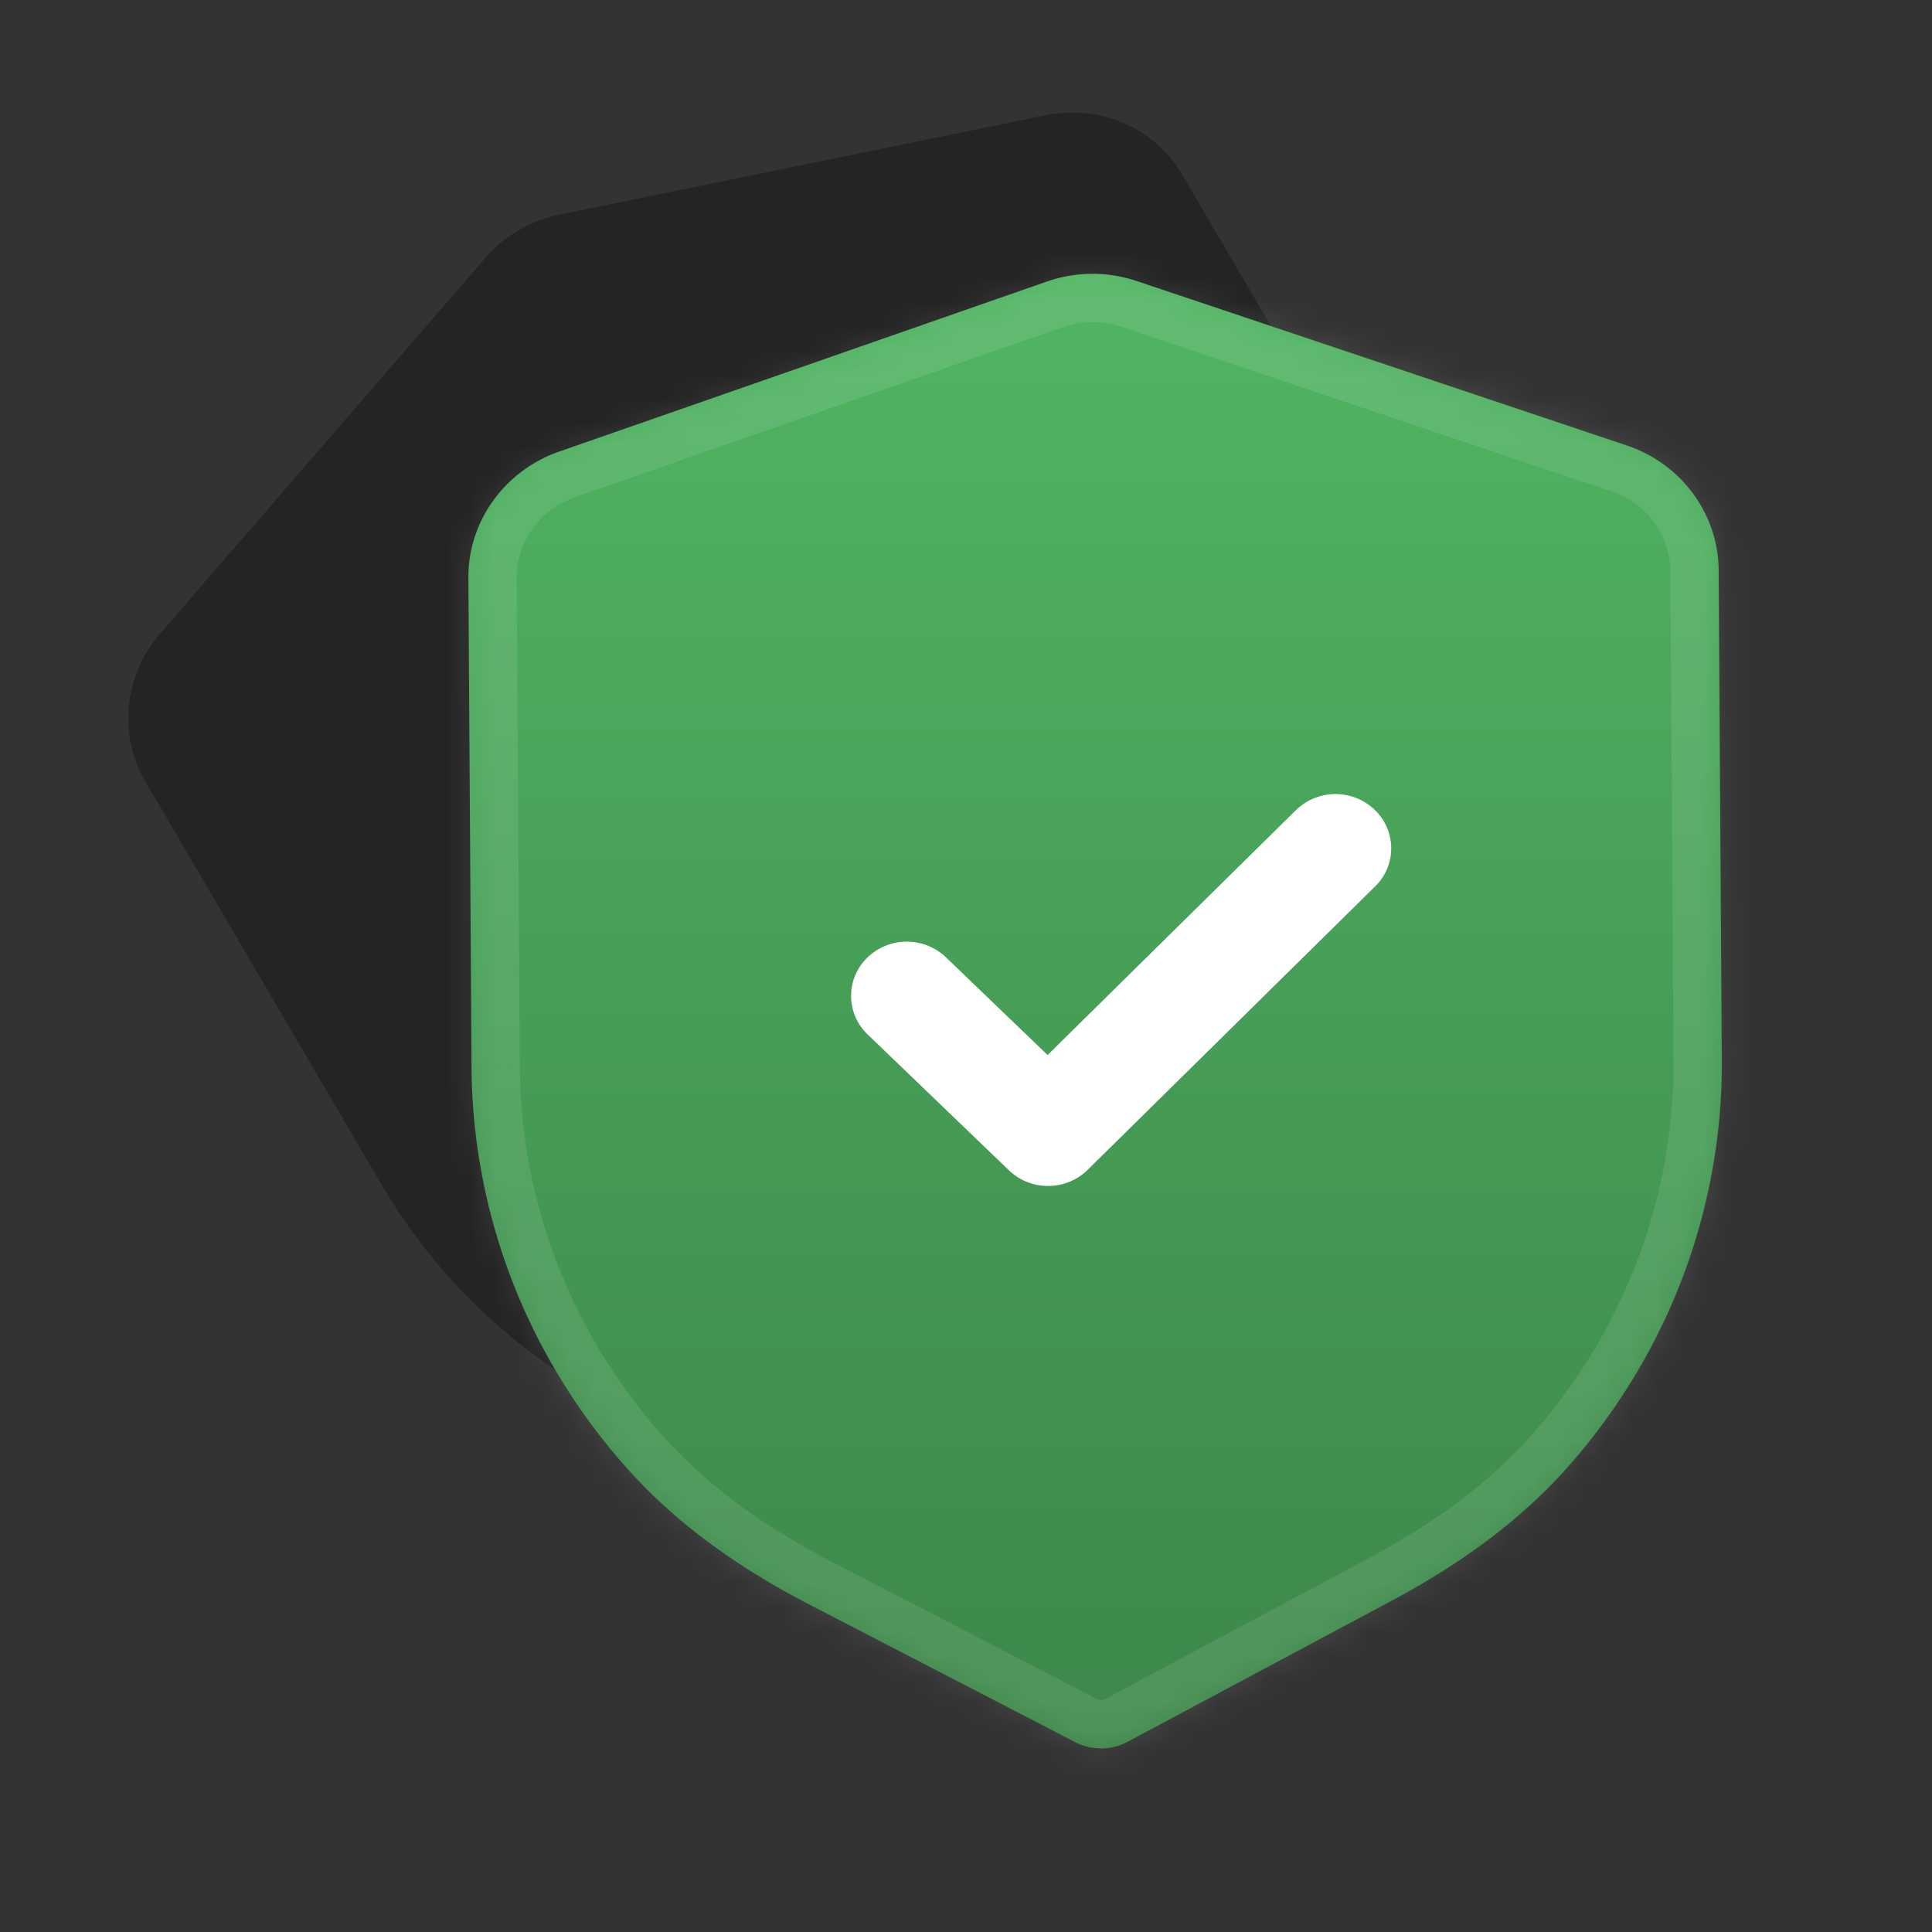
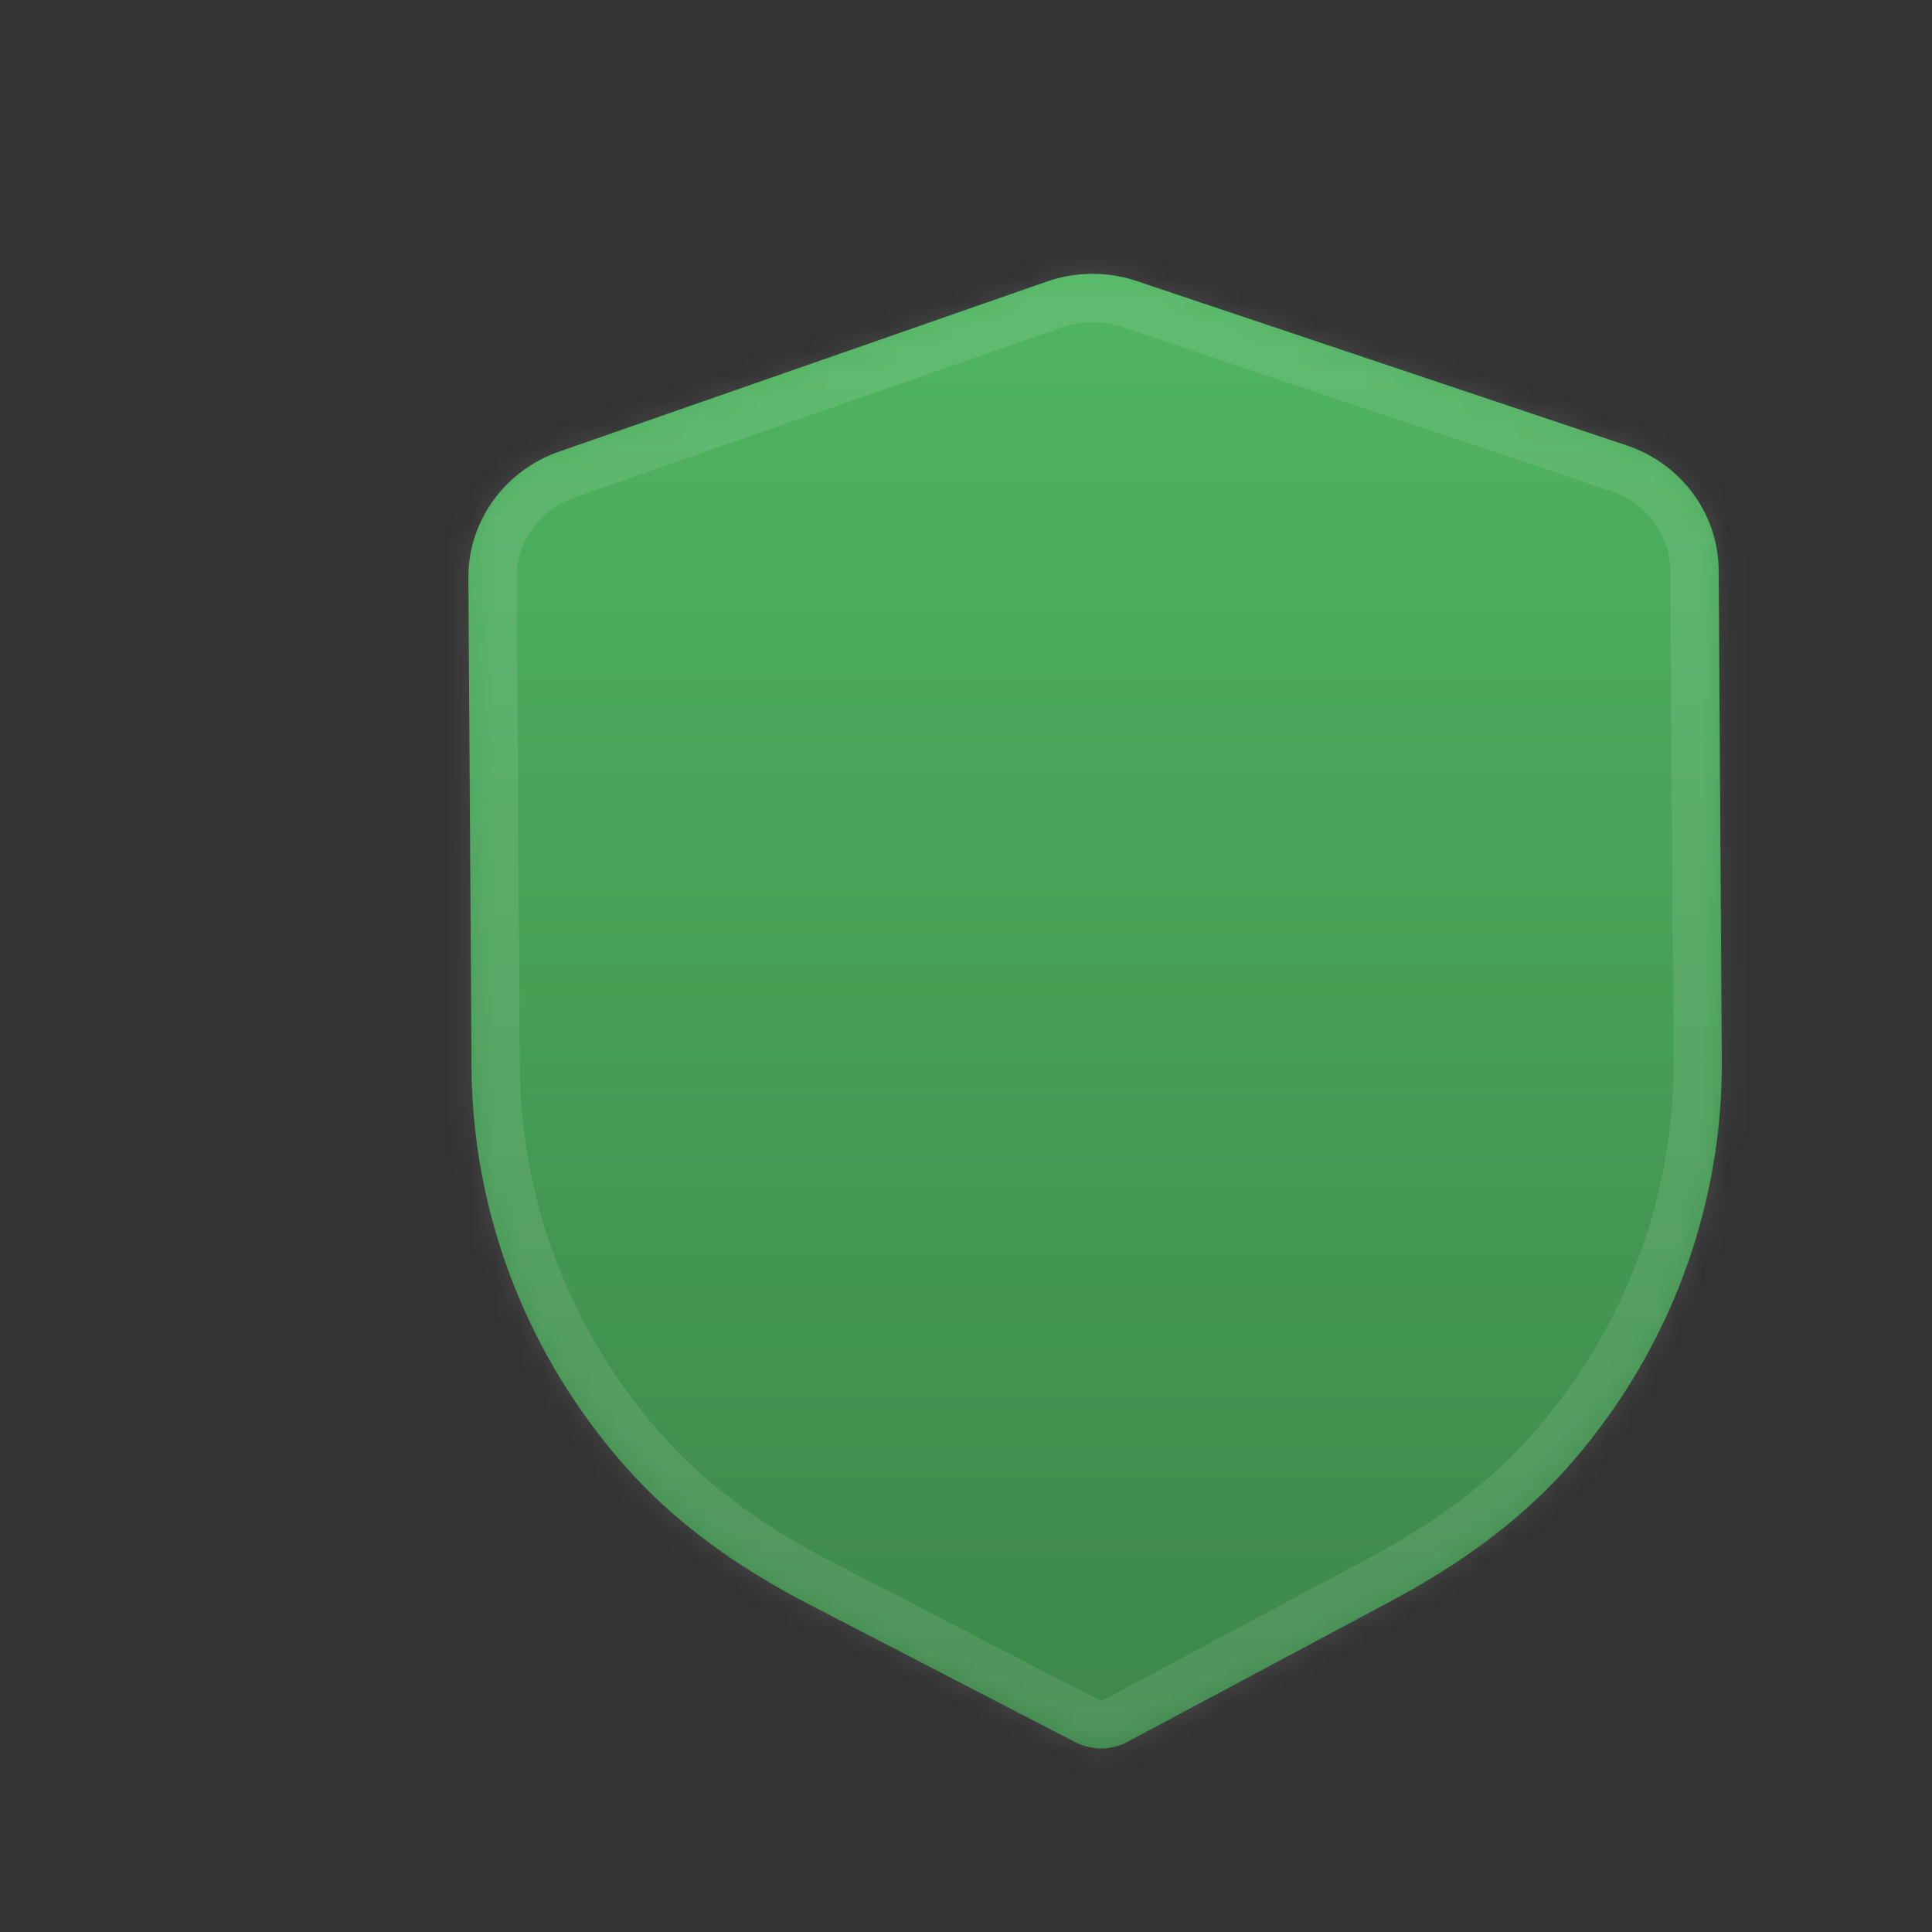
<svg xmlns="http://www.w3.org/2000/svg" width="80" height="80" viewBox="0 0 80 80" fill="none">
  <rect x="0" y="0" width="80" height="80" fill="#333333" stroke="none" />
-   <path d="M50.984 59.864a2.3 2.3 0 01-1.039.31l-11.867.573c-3.369.16-6.266-.168-8.862-1.001-5.678-1.821-10.444-5.616-13.415-10.691l-9.786-16.7c-1.13-1.928-.876-4.39.624-6.128l13.436-15.522a5.552 5.552 0 013.116-1.822l20.11-4.11c2.25-.463 4.521.524 5.647 2.45l9.793 16.713c2.97 5.067 3.95 11.073 2.766 16.913-.544 2.678-1.677 5.364-3.46 8.21l-6.288 10.05a2.24 2.24 0 01-.775.755" fill="#000" fill-opacity=".3" />
  <mask id="a" fill="#fff">
    <path d="M45.61 72.397c-.378 0-.756-.087-1.097-.263l-10.994-5.691c-3.12-1.617-5.56-3.431-7.466-5.545-4.17-4.622-6.491-10.555-6.528-16.71l-.13-20.259c-.015-2.338 1.494-4.436 3.75-5.227l20.187-7.038a5.747 5.747 0 013.756-.02l20.264 6.798c2.268.757 3.802 2.84 3.814 5.176l.13 20.273c.04 6.146-2.202 12.104-6.308 16.777-1.884 2.143-4.303 3.985-7.392 5.631l-10.895 5.82a2.333 2.333 0 01-1.091.278" />
  </mask>
  <path d="M45.61 72.397c-.378 0-.756-.087-1.097-.263l-10.994-5.691c-3.12-1.617-5.56-3.431-7.466-5.545-4.17-4.622-6.491-10.555-6.528-16.71l-.13-20.259c-.015-2.338 1.494-4.436 3.75-5.227l20.187-7.038a5.747 5.747 0 013.756-.02l20.264 6.798c2.268.757 3.802 2.84 3.814 5.176l.13 20.273c.04 6.146-2.202 12.104-6.308 16.777-1.884 2.143-4.303 3.985-7.392 5.631l-10.895 5.82a2.333 2.333 0 01-1.091.278" fill="url(#paint0_linear_88_172)" />
  <path d="M44.513 72.134l.919-1.776-.92 1.776zm-10.994-5.691l-.92 1.776.92-1.776zm-7.466-5.545l1.485-1.339-1.485 1.34zm-6.528-16.71l2-.012v-.001l-2 .013zm-.13-20.259l2-.012-2 .012zm3.75-5.227l-.658-1.888h-.003l.661 1.888zm20.187-7.038l.659 1.889.007-.003.007-.003-.673-1.883zm3.756-.02l-.641 1.893.005.002.636-1.896zm20.264 6.798l-.636 1.896h.002l.634-1.896zm3.814 5.176l-2 .01v.003l2-.013zm.13 20.273l-2 .013 2-.013zm-6.308 16.777l1.502 1.32-1.502-1.32zm-7.392 5.631l-.94-1.765-.002.001.942 1.764zm-10.895 5.82l-.943-1.764-.008.004.95 1.76zm-1.091-1.722a.39.39 0 01-.178-.04l-1.84 3.553c.64.33 1.336.487 2.018.487v-4zm-.178-.04l-10.994-5.69-1.839 3.552 10.994 5.69 1.839-3.551zm-10.993-5.69c-2.954-1.53-5.188-3.208-6.9-5.108l-2.972 2.679c2.099 2.327 4.746 4.278 8.031 5.98l1.84-3.551zm-6.901-5.108c-3.847-4.264-5.98-9.726-6.013-15.383l-4 .024c.04 6.652 2.548 13.057 7.043 18.038l2.97-2.68zm-6.013-15.384l-.13-20.258-4 .025.13 20.258 4-.025zm-.13-20.259c-.009-1.454.934-2.809 2.412-3.326l-1.323-3.775c-3.034 1.063-5.11 3.906-5.088 7.127l4-.026zm2.409-3.325l20.187-7.038-1.317-3.777-20.187 7.038 1.317 3.777zm20.2-7.044a3.747 3.747 0 012.443-.01l1.282-3.788a7.747 7.747 0 00-5.07.032l1.346 3.766zm2.448-.008l20.264 6.799 1.272-3.792-20.264-6.799-1.272 3.792zm20.266 6.8c1.481.494 2.44 1.837 2.448 3.29l4-.022c-.017-3.217-2.125-6.042-5.18-7.062l-1.268 3.794zm2.448 3.292l.13 20.273 4-.026-.13-20.273-4 .026zm.13 20.273c.036 5.65-2.023 11.134-5.81 15.444l3.005 2.64c4.425-5.036 6.847-11.466 6.804-18.11l-4 .026zm-5.81 15.443c-1.693 1.927-3.906 3.629-6.83 5.187l1.881 3.53c3.254-1.734 5.879-3.715 7.953-6.076l-3.004-2.64zm-6.832 5.188l-10.896 5.82 1.885 3.528 10.896-5.82-1.885-3.528zM45.75 70.359a.333.333 0 01-.156.038l.032 4a4.332 4.332 0 002.025-.519l-1.9-3.519z" fill="#fff" fill-opacity=".1" mask="url(#a)" />
-   <path d="M43.413 49.108a2.33 2.33 0 01-1.635-.647l-5.852-5.628a2.204 2.204 0 01-.019-3.173 2.35 2.35 0 013.261-.021l4.211 4.047 10.28-10.137a2.35 2.35 0 013.262-.02c.907.874.916 2.296.022 3.173L45.038 48.44a2.32 2.32 0 01-1.626.668z" fill="#fff" />
  <defs>
    <linearGradient id="paint0_linear_88_172" x1="45.346" y1="11.338" x2="45.346" y2="72.397" gradientUnits="userSpaceOnUse">
      <stop stop-color="#50B562" />
      <stop offset="1" stop-color="#3D874A" />
    </linearGradient>
  </defs>
</svg>